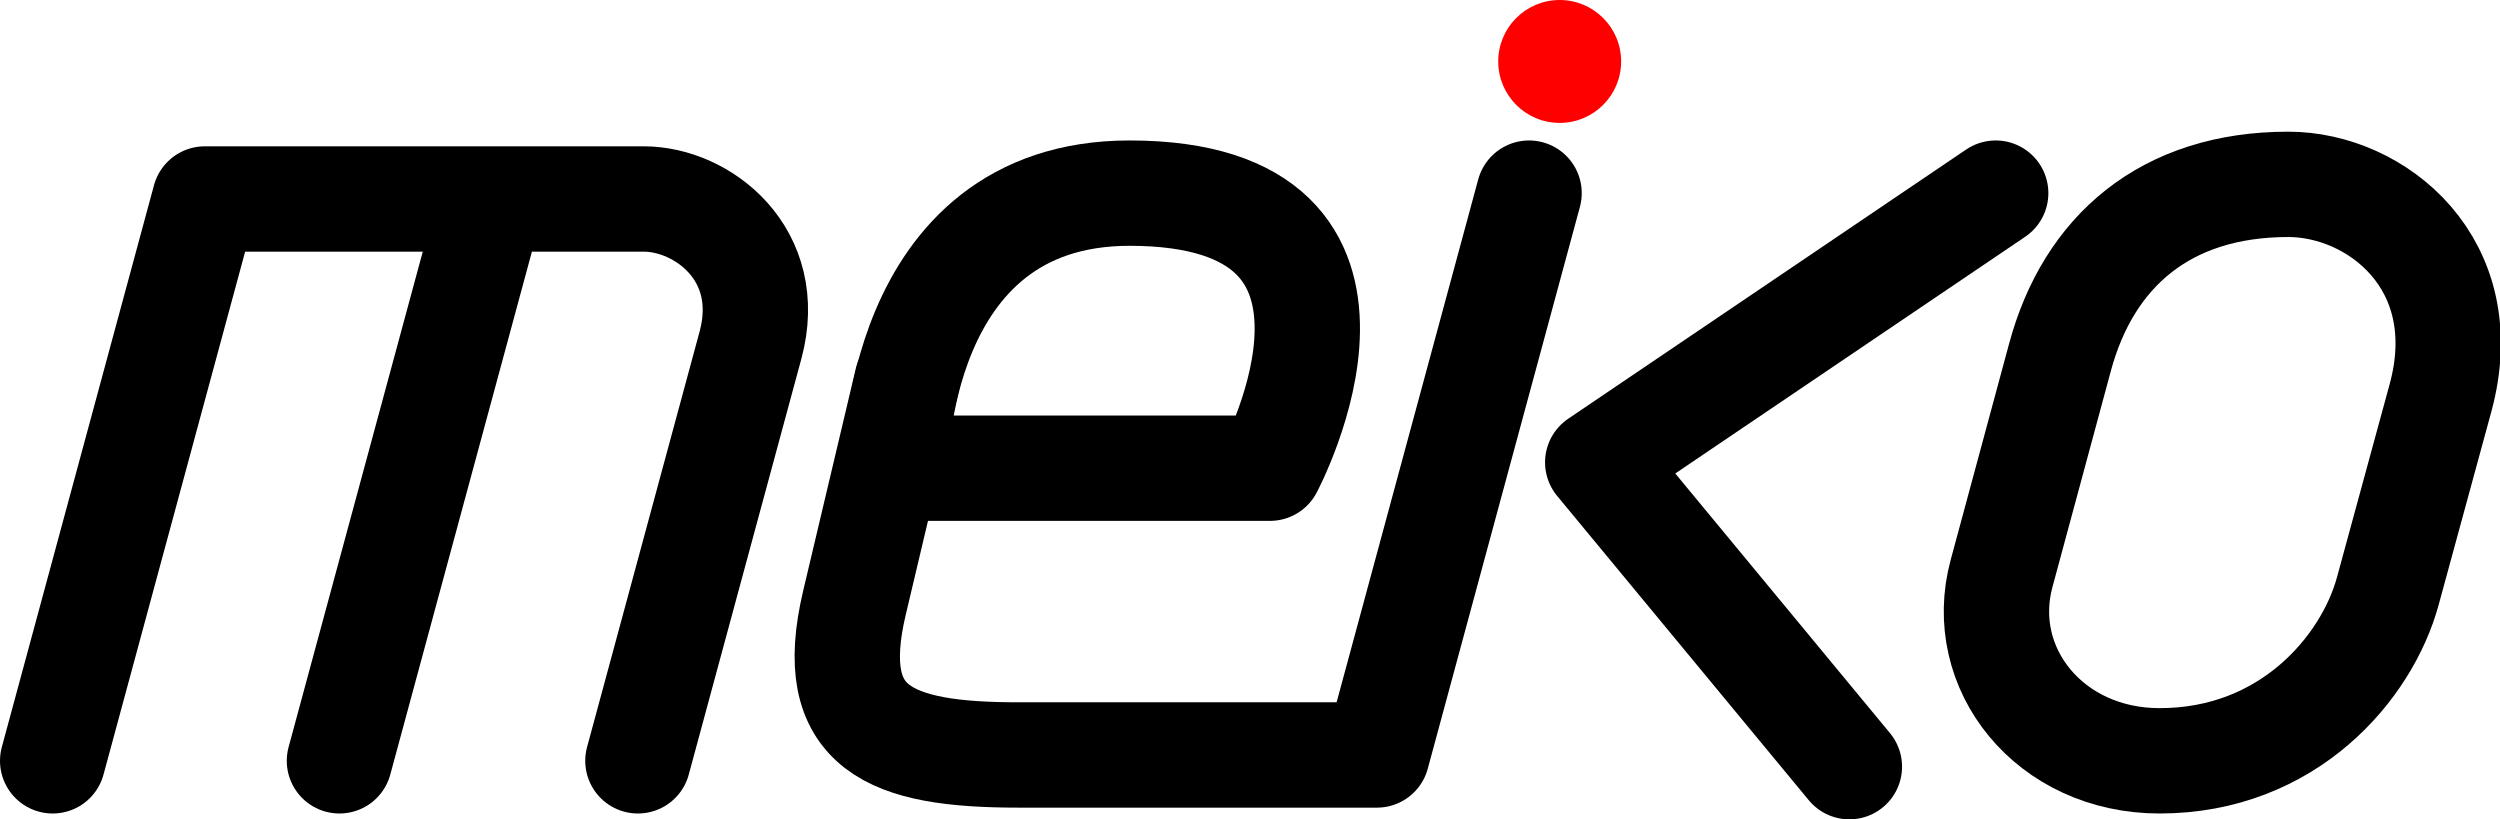
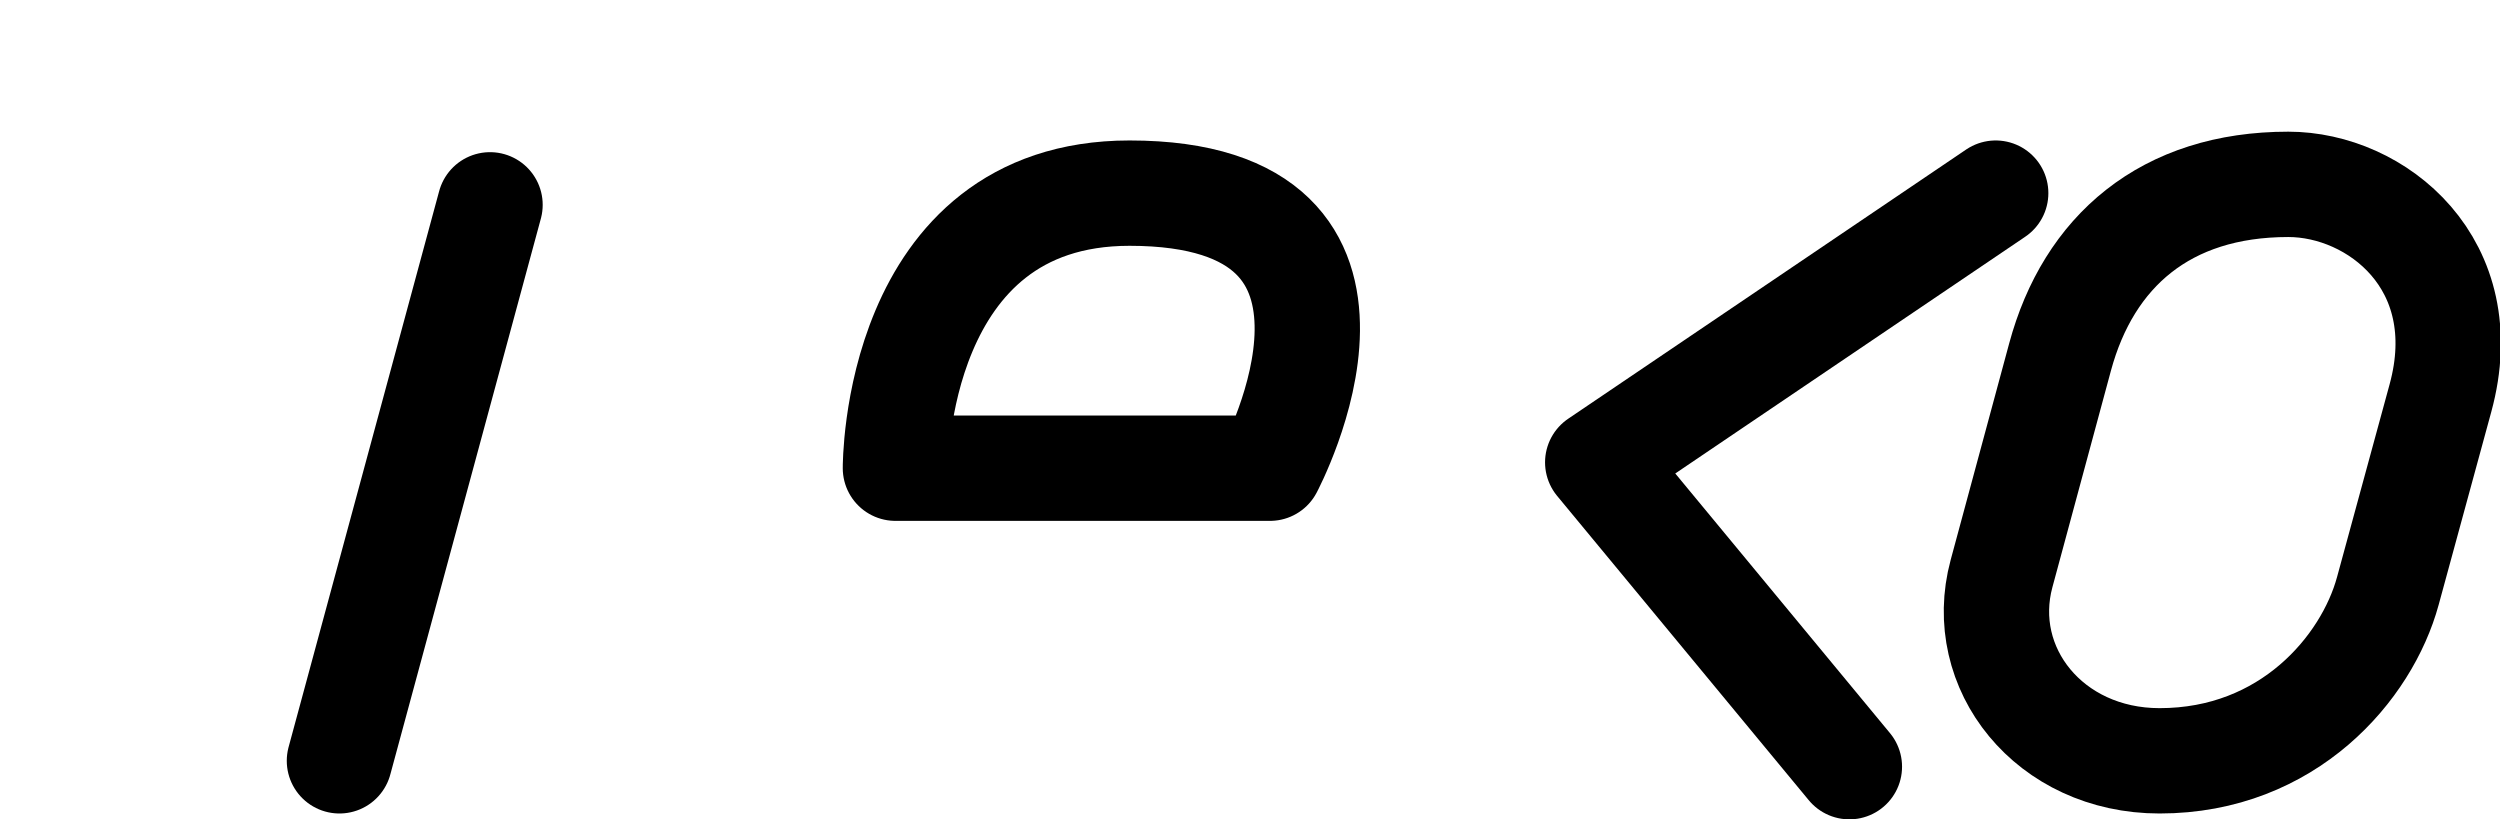
<svg xmlns="http://www.w3.org/2000/svg" width="427.17" height="140" version="1.1" viewBox="0 0 427.17 140">
  <g transform="translate(-4,-1)">
-     <path d="m13 131 26-96h75c10 0 22.442 9.445 18.229 25l-19.229 71" fill="none" stroke="#000" stroke-linecap="round" stroke-linejoin="round" stroke-width="18" />
-     <path d="m265.27 34-26 96h-61.271c-21.95 0-33.117-4.394-28-26l9-38" fill="none" stroke="#000" stroke-linecap="round" stroke-linejoin="round" stroke-width="18" />
    <path d="m157 81h64s25-47-24-47c-40.288 0-40 47-40 47z" fill="none" stroke="#000" stroke-linecap="round" stroke-linejoin="round" stroke-width="18" />
    <path d="m345 34-68 46 43 52" fill="none" stroke="#000" stroke-linecap="round" stroke-linejoin="round" stroke-width="18" />
-     <path d="m346 99 10-37c4.874-18.034 18-29.5 39-29.5 15 0 32.254 13.568 26 36.5l-9 33c-3.579 13.122-17 29-39 29-18.809 0-31.379-15.798-27-32z" fill="none" stroke="#000" stroke-width="18" />
-     <circle cx="270.5" cy="11.5" r="10.5" fill="#f00" style="paint-order:fill markers stroke" />
+     <path d="m346 99 10-37c4.874-18.034 18-29.5 39-29.5 15 0 32.254 13.568 26 36.5l-9 33c-3.579 13.122-17 29-39 29-18.809 0-31.379-15.798-27-32" fill="none" stroke="#000" stroke-width="18" />
    <path d="m62 131 25.729-95" fill="none" stroke="#000" stroke-linecap="round" stroke-linejoin="round" stroke-width="18" />
  </g>
</svg>